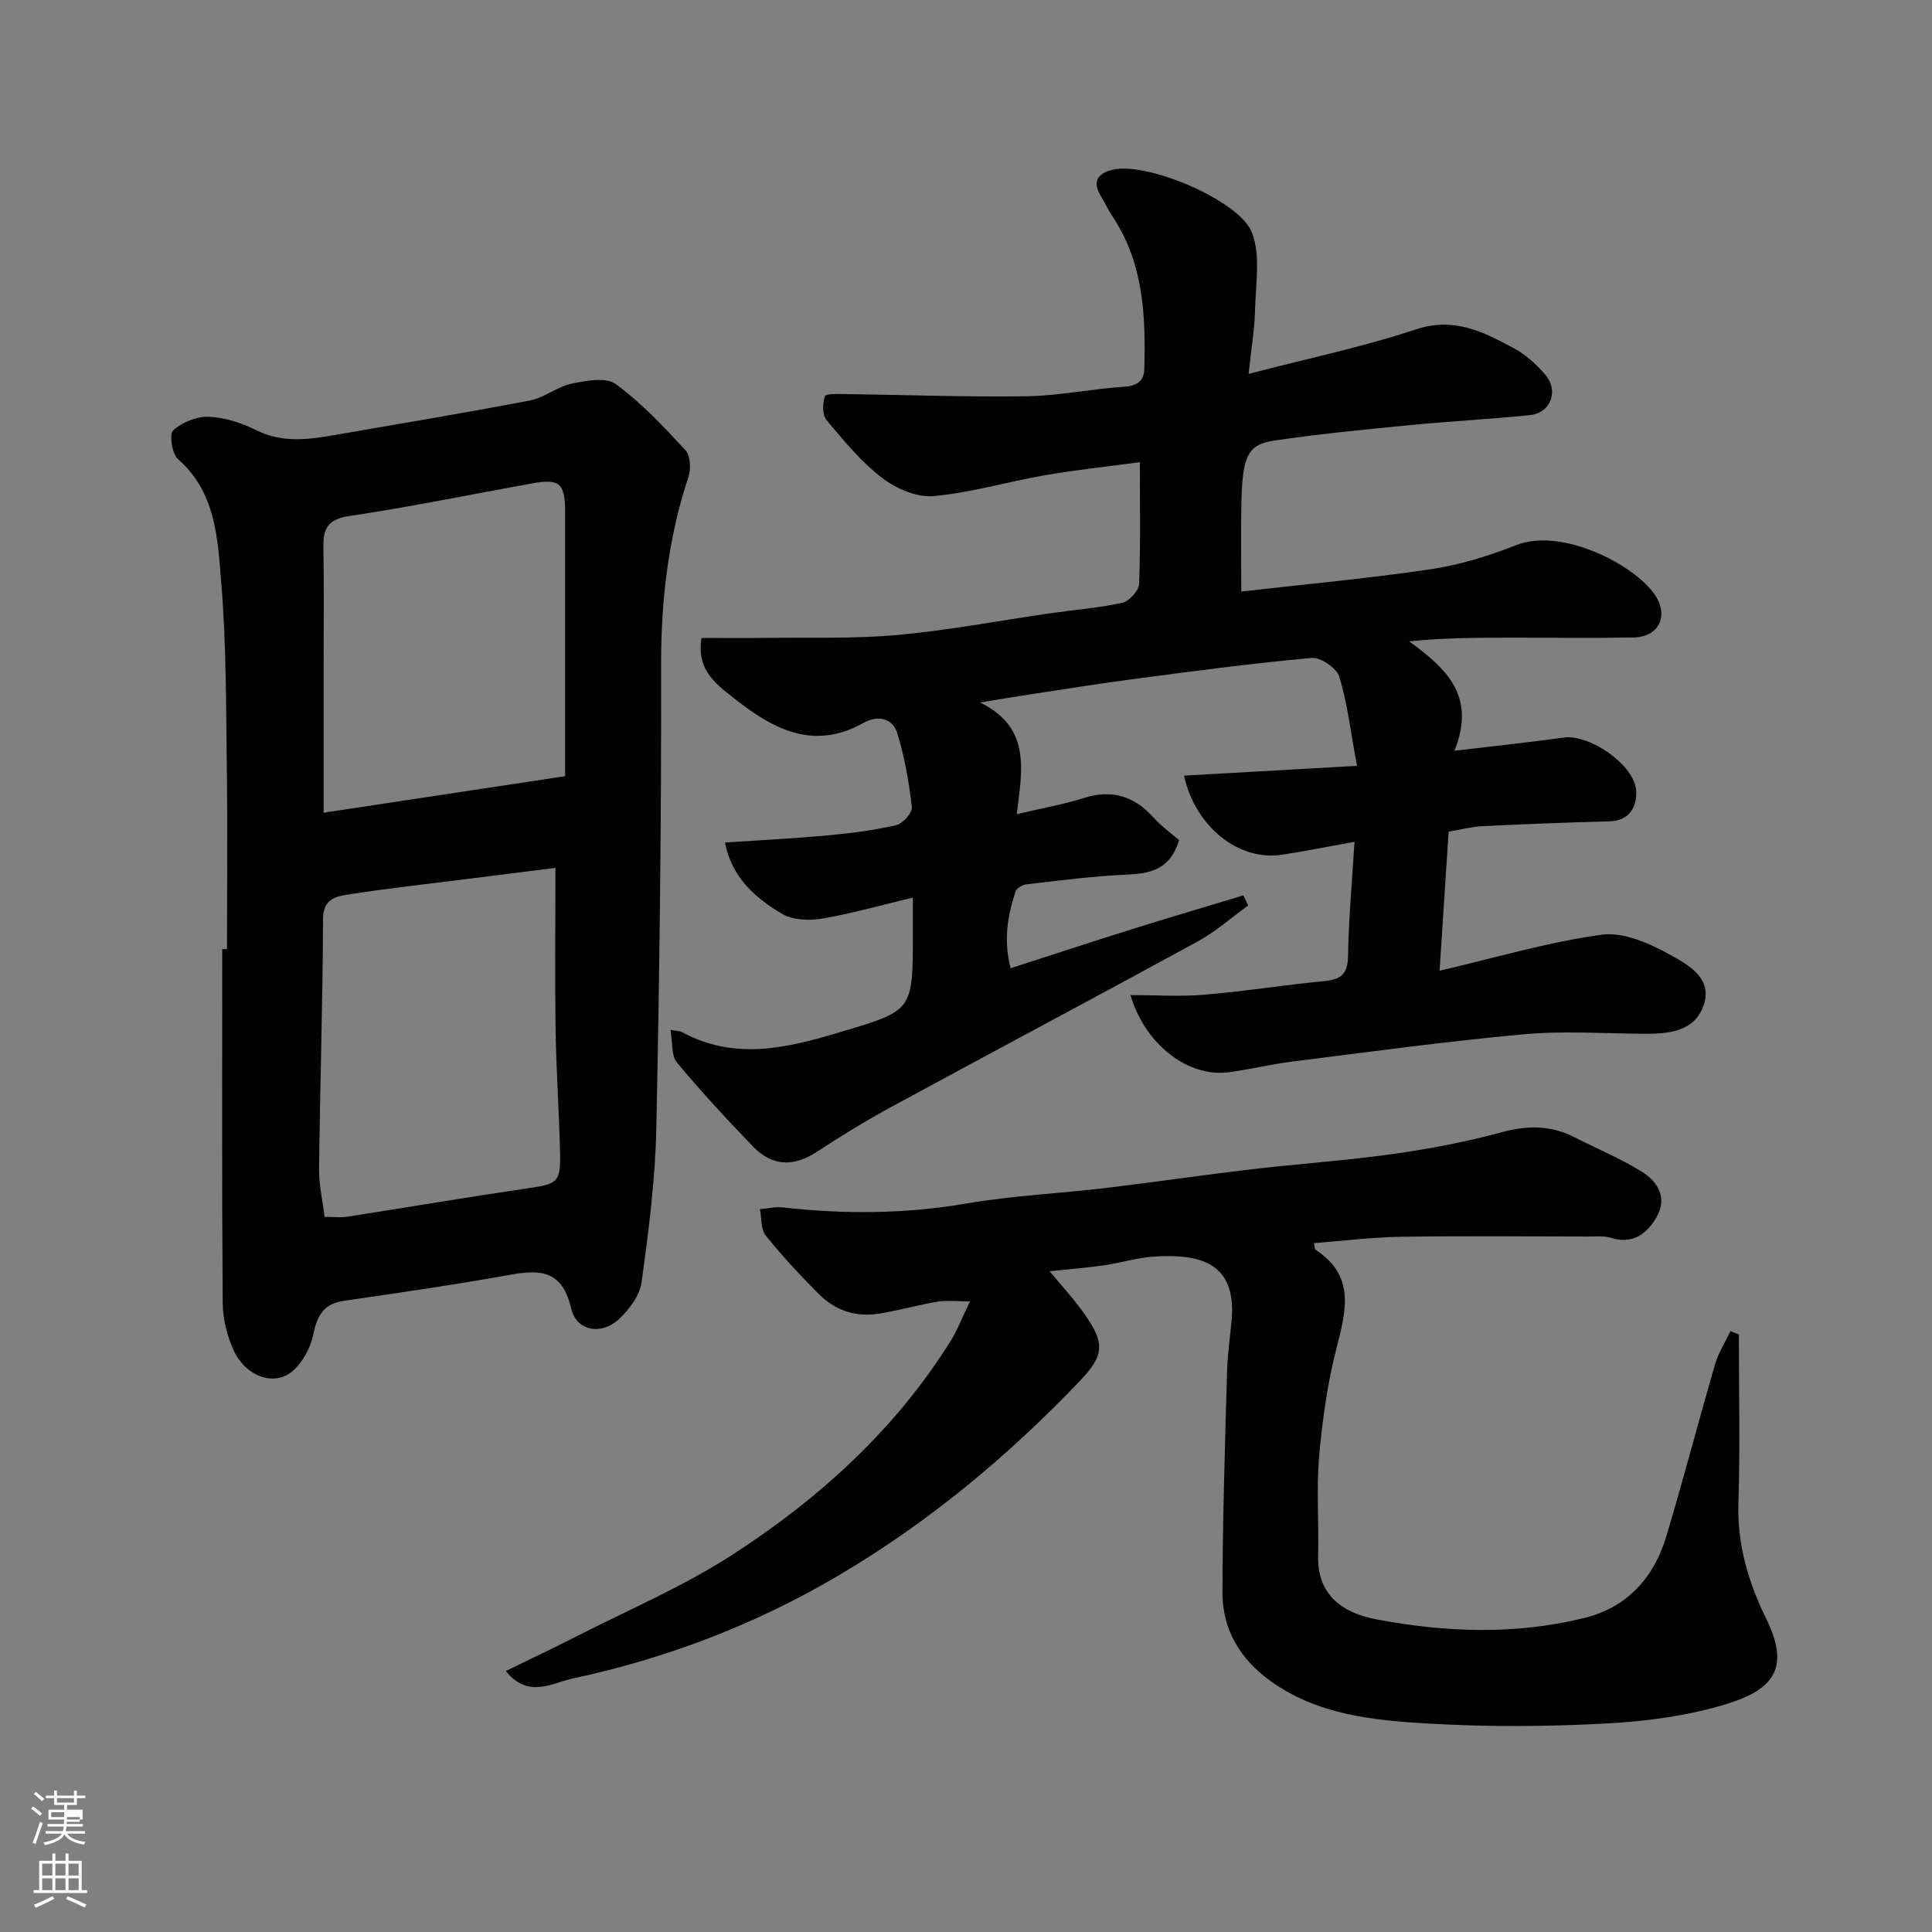
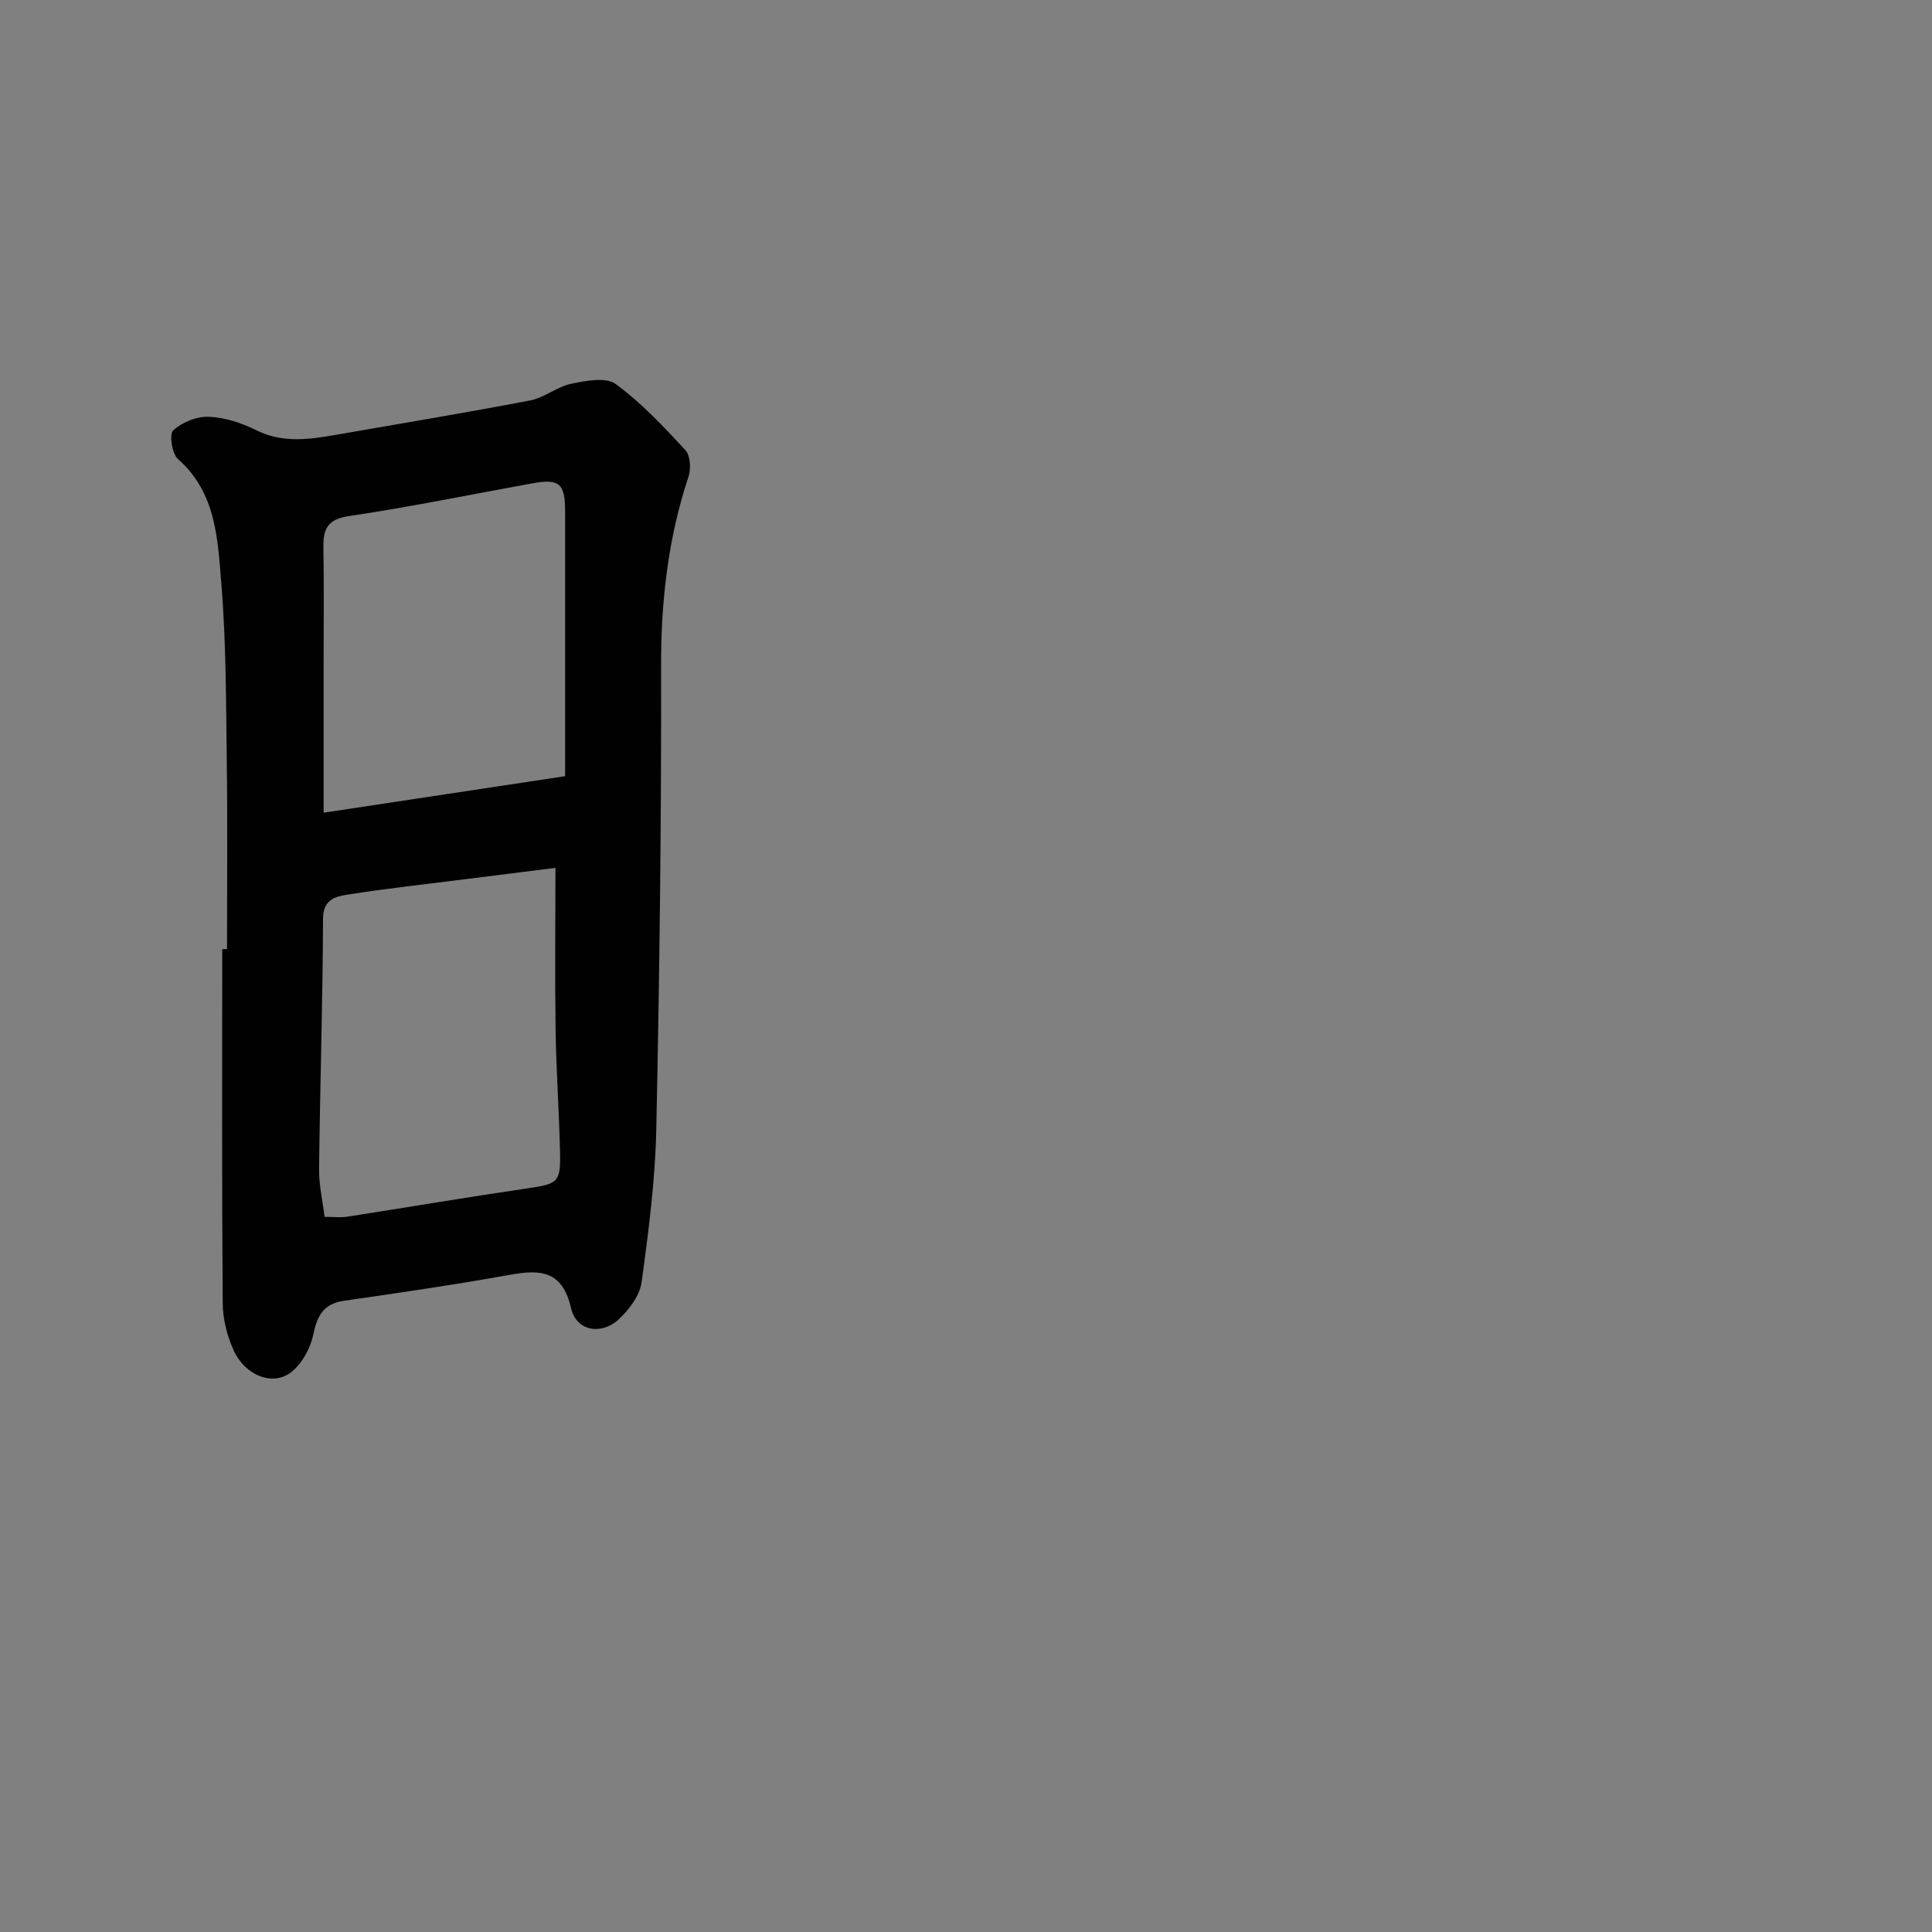
<svg xmlns="http://www.w3.org/2000/svg" enable-background="new 0 0 400 400" viewBox="0 0 400 400">
  <rect x="0" y="0" width="400" height="400" fill="#808080" stroke="none" />
-   <path d="m6.44 374.46.42-.45c.65.47 1.27.95 1.85 1.44l-.45.49c-.65-.56-1.25-1.06-1.82-1.48m.93 7.33-.63-.26c.55-1.36 1.05-2.8 1.52-4.33.19.1.38.19.59.27-.46 1.29-.95 2.73-1.48 4.32m-.38-10.38.44-.42c.43.34 1.01.82 1.74 1.44l-.49.49c-.53-.51-1.09-1.01-1.69-1.51m2.5.35h1.72v-1.04h.59v1.04h3.52v-1.04h.59v1.04h1.75v.53h-1.75v1.42h-2.03v.97h3.22v2.03h-3.24c0 .35-.01.66-.03.93h3.32v.53h-3.37c-.03.27-.08.58-.15.94h3.96v.53h-3.71c.67.92 1.93 1.48 3.79 1.68-.13.24-.23.44-.29.59-2.13-.38-3.48-1.08-4.04-2.12-.43.97-1.77 1.72-4.03 2.23-.09-.19-.2-.37-.33-.55 2.1-.42 3.37-1.03 3.81-1.83h-3.36v-.53h3.58c.08-.29.13-.61.16-.94h-3.33v-.53h3.39c.02-.27.04-.58.04-.93h-3.23v-2.03h3.25v-.97h-2.07v-1.42h-1.73zm1.12 3.44v1h2.65c.01-.3.02-.44.01-.4v-.25-.35zm1.19-2h3.52v-.91h-3.52zm4.71 3h-2.63v.59c0 .15-.01.28-.01.4h2.64v-1.99z" fill="#fbfcfa" />
-   <path d="m13.56 383.74h.63v1.52h2.72v6.07h1.13v.6h-11.06v-.6h1.13v-6.07h2.73v-1.52h.63v1.52h2.1v-1.52zm-2.69 8.83.38.56c-1.24.63-2.53 1.25-3.85 1.85-.1-.21-.21-.42-.34-.63 1.36-.55 2.63-1.15 3.81-1.78m-2.13-4.27h2.1v-2.45h-2.1zm0 3.04h2.1v-2.46h-2.1zm2.72-3.04h2.1v-2.45h-2.1zm0 3.04h2.1v-2.46h-2.1zm6.07 3.6c-1.41-.71-2.7-1.3-3.86-1.78l.35-.56c1.45.62 2.75 1.19 3.88 1.72zm-1.25-9.09h-2.1v2.45h2.1zm-2.09 5.49h2.1v-2.46h-2.1z" fill="#fbfcfa" />
  <g fill="#010101">
-     <path d="m258.51 77.41c12.36-3.22 23.72-5.59 34.66-9.22 7.94-2.63 14.02.56 20.31 3.94 2.41 1.29 4.58 3.29 6.39 5.37 2.95 3.38 1.23 8-3.15 8.45-8.34.85-16.72 1.27-25.07 2.09-9.3.91-18.61 1.8-27.85 3.18-5.57.83-6.59 3.25-6.79 13.23-.12 5.9-.02 11.79-.02 18.02 12.59-1.44 25.91-2.65 39.12-4.6 6.07-.89 12.1-2.77 17.83-5.01 9.49-3.73 24.51 4.1 28.7 10.32 2.93 4.36.79 8.7-4.42 8.8-8.16.15-16.33.04-24.49.04-7.24 0-14.48 0-22 .76 7.7 5.6 13.96 11.29 9.4 22.66 8.38-1 15.5-1.74 22.57-2.73 5.48-.77 14.96 5.81 15.07 11.23.07 3.17-1.43 6.01-5.59 6.11-8.77.22-17.54.58-26.3 1-2.1.1-4.18.66-6.96 1.13-.6 9.18-1.19 18.4-1.87 28.8 11.73-2.73 22.54-5.96 33.59-7.46 4.5-.61 9.9 1.8 14.16 4.17 3.69 2.05 8.96 4.86 6.87 10.57-1.97 5.4-7.27 5.8-12.36 5.77-8.33-.06-16.72-.64-24.98.12-15.98 1.46-31.89 3.65-47.81 5.64-4.36.55-8.66 1.6-13.02 2.2-8.45 1.16-17.42-5.69-20.45-15.97 5.24 0 10.34.35 15.37-.08 8.31-.7 16.57-2.02 24.88-2.83 3.42-.33 4.74-1.55 4.8-5.2.12-7.74.84-15.48 1.34-23.62-5.54.99-10.29 1.96-15.08 2.68-8.98 1.35-17.92-5.89-20.22-16.38 11.54-.65 23.06-1.31 35.81-2.03-1.31-7.07-1.98-12.92-3.66-18.46-.54-1.78-3.88-4.05-5.74-3.88-12.22 1.1-24.4 2.73-36.57 4.33-7.78 1.02-15.52 2.29-23.28 3.46-2.38.36-4.75.77-8.77 1.43 10.52 5.22 8.74 13.73 7.58 23.12 5.23-1.23 9.61-1.98 13.8-3.32 5.83-1.86 10.45-.48 14.48 3.99 1.66 1.84 3.72 3.32 5.33 4.72-1.87 6.15-6.01 6.92-10.96 7.14-6.88.3-13.73 1.21-20.58 1.99-.85.1-2.09.79-2.32 1.48-1.66 5.03-2.54 10.14-1.01 15.9 8.71-2.81 16.73-5.45 24.79-7.98 7.77-2.43 15.59-4.74 23.38-7.11.33.7.66 1.39 1 2.09-3.46 2.51-6.71 5.42-10.43 7.45-21.07 11.51-42.28 22.76-63.37 34.22-5.3 2.88-10.46 6.04-15.51 9.35-4.82 3.17-9.27 2.98-13.2-1.1-5.44-5.64-10.77-11.4-15.77-17.42-1.17-1.41-.86-4.06-1.33-6.75 1.57.29 2.02.27 2.35.45 10.83 5.91 21.54 3.4 32.53.11 15.22-4.56 15.31-4.26 15.31-20.33 0-2.32 0-4.63 0-7.6-6.52 1.55-12.55 3.28-18.7 4.33-2.68.46-6.08.36-8.31-.93-5.69-3.32-10.56-7.72-11.88-14.8 7.29-.5 14.36-.85 21.41-1.5 4.71-.43 9.44-1.04 14.03-2.1 1.36-.31 3.37-2.58 3.24-3.73-.59-5.14-1.49-10.32-3-15.26-.98-3.21-4.06-3.83-6.97-2.2-10.31 5.78-18.58 1.43-26.65-4.93-3.94-3.11-8-5.93-6.93-12.64 4.23 0 8.61.05 13-.01 9.17-.13 18.4.22 27.51-.6 10.57-.95 21.04-2.96 31.55-4.48 5.02-.72 10.11-1.11 15.04-2.19 1.43-.31 3.43-2.49 3.49-3.88.33-8.12.16-16.26.16-25.23-6.9.93-13.34 1.6-19.71 2.71-7.7 1.34-15.28 3.63-23.02 4.31-3.46.31-7.75-1.55-10.64-3.77-4.35-3.34-7.95-7.73-11.5-11.98-.89-1.07-.84-3.44-.33-4.92.2-.58 2.81-.47 4.33-.45 12.5.16 25.01.64 37.51.45 6.7-.1 13.37-1.55 20.07-1.96 2.74-.16 4.14-1.23 4.21-3.62.32-11.06-.13-21.99-6.59-31.67-.9-1.35-1.57-2.85-2.42-4.24-2.13-3.51.09-4.98 2.94-5.5 7.21-1.32 25.86 6.52 28.38 13.14 1.78 4.68.77 10.5.63 15.81-.1 4.1-.78 8.16-1.34 13.41z" />
    <path d="m47 196.52c0-12.66.13-25.32-.04-37.98-.17-12.6-.11-25.23-1.14-37.77-.75-9.13-1.05-18.77-8.98-25.73-1.24-1.09-1.83-5.19-.98-5.95 1.86-1.67 4.87-2.9 7.36-2.8 3.3.13 6.77 1.25 9.77 2.75 5.59 2.8 11.15 1.93 16.82.94 13.33-2.32 26.68-4.53 39.97-7.08 2.96-.57 5.58-2.85 8.54-3.46 2.99-.62 7.12-1.42 9.14.06 5.32 3.89 9.93 8.82 14.44 13.69 1.04 1.12 1.19 3.88.64 5.52-4.24 12.77-5.7 25.79-5.67 39.25.07 31.91-.32 63.83-.99 95.74-.22 10.62-1.6 21.25-3.05 31.79-.38 2.75-2.58 5.66-4.72 7.66-3.6 3.34-8.78 2.44-9.86-2.25-1.81-7.83-6.25-8.12-12.64-6.97-11.41 2.05-22.89 3.73-34.37 5.38-4.35.62-5.59 3.17-6.41 7.11-.57 2.75-2.27 5.82-4.42 7.58-3.74 3.06-9.55.93-11.99-4.34-1.4-3.01-2.28-6.56-2.31-9.87-.19-24.42-.1-48.84-.1-73.26.32-.02.66-.02.99-.01zm68-16.84c-6.52.82-12.48 1.57-18.44 2.32-8.28 1.05-16.59 1.95-24.84 3.26-2.36.38-4.82 1.04-4.84 4.92-.06 17.26-.62 34.52-.82 51.78-.04 3.33.74 6.67 1.14 9.98 2 0 3.36.17 4.65-.03 12.42-1.93 24.81-4.04 37.25-5.86 6.38-.93 6.99-1.18 6.85-7.48-.19-8.43-.79-16.86-.92-25.29-.16-10.95-.03-21.9-.03-33.6zm2-18.98c0-18.69 0-36.75 0-54.82 0-5.78-1.17-6.82-6.72-5.82-12.65 2.28-25.26 4.89-37.97 6.78-4.48.66-5.42 2.61-5.35 6.49.14 8.31.04 16.63.04 24.95v29.98c16.6-2.51 32.64-4.94 50-7.56z" />
-     <path d="m272.04 257.37c.19.81.16 1.29.36 1.41 8.09 5.26 6.37 12.34 4.38 20.04-1.91 7.38-2.98 15.04-3.66 22.65-.6 6.81-.04 13.71-.22 20.57-.23 8.37 5.32 11.96 12.04 13.23 14.32 2.7 28.82 3.25 43.13-.3 8.84-2.19 14.36-8.34 16.92-16.88 3.55-11.83 6.65-23.79 10.1-35.65.7-2.39 2.11-4.57 3.19-6.85.58.23 1.15.46 1.73.69 0 11.64.28 23.29-.09 34.91-.27 8.66 2.1 16.5 5.8 24.05 4.82 9.84 1.74 14.46-8.08 17.5-8.01 2.48-16.62 3.63-25.04 4.09-12.29.66-24.68.73-36.97.01-11.34-.67-22.86-1.79-32.62-8.83-6.26-4.51-9.93-10.65-9.91-18.29.03-15.28.53-30.57.95-45.85.1-3.61.67-7.2.96-10.8.96-11.93-6.98-13.44-15.93-12.92-3.55.21-7.05 1.32-10.6 1.83-3.56.51-7.15.79-11.16 1.21 2.52 3.07 5.06 5.8 7.18 8.82 4.29 6.11 4.19 8.55-.96 13.94-14.83 15.52-31.19 29.15-49.73 40.12-17.27 10.22-35.78 17.3-55.32 21.46-4.04.86-9.18 4.26-13.76-1.57 4.87-2.38 9.54-4.57 14.12-6.91 11.01-5.63 22.51-10.51 32.84-17.19 17.92-11.6 33.63-25.84 45.1-44.18 1.36-2.17 2.28-4.61 4.04-8.24-2.86 0-4.82-.26-6.68.05-4.01.68-7.95 1.78-11.96 2.46-4.85.83-9.21-.56-12.65-4.02-3.84-3.86-7.58-7.86-10.99-12.11-1.05-1.31-.85-3.62-1.22-5.47 1.58-.14 3.2-.54 4.75-.37 12.68 1.43 25.25 1.37 37.9-.79 9.52-1.63 19.24-2.08 28.86-3.22 10.07-1.2 20.11-2.69 30.19-3.87 9.78-1.15 19.62-1.81 29.37-3.18 7.57-1.06 15.13-2.5 22.5-4.5 5.34-1.45 10.19-1.48 15.09 1.04 4.63 2.38 9.49 4.37 13.89 7.1 3.41 2.12 5.46 5.54 2.98 9.64-2.06 3.42-4.99 5.46-9.39 4.07-1.38-.43-2.97-.26-4.46-.26-13-.02-25.99-.14-38.98.05-5.9.09-11.78.84-17.99 1.31z" />
  </g>
</svg>